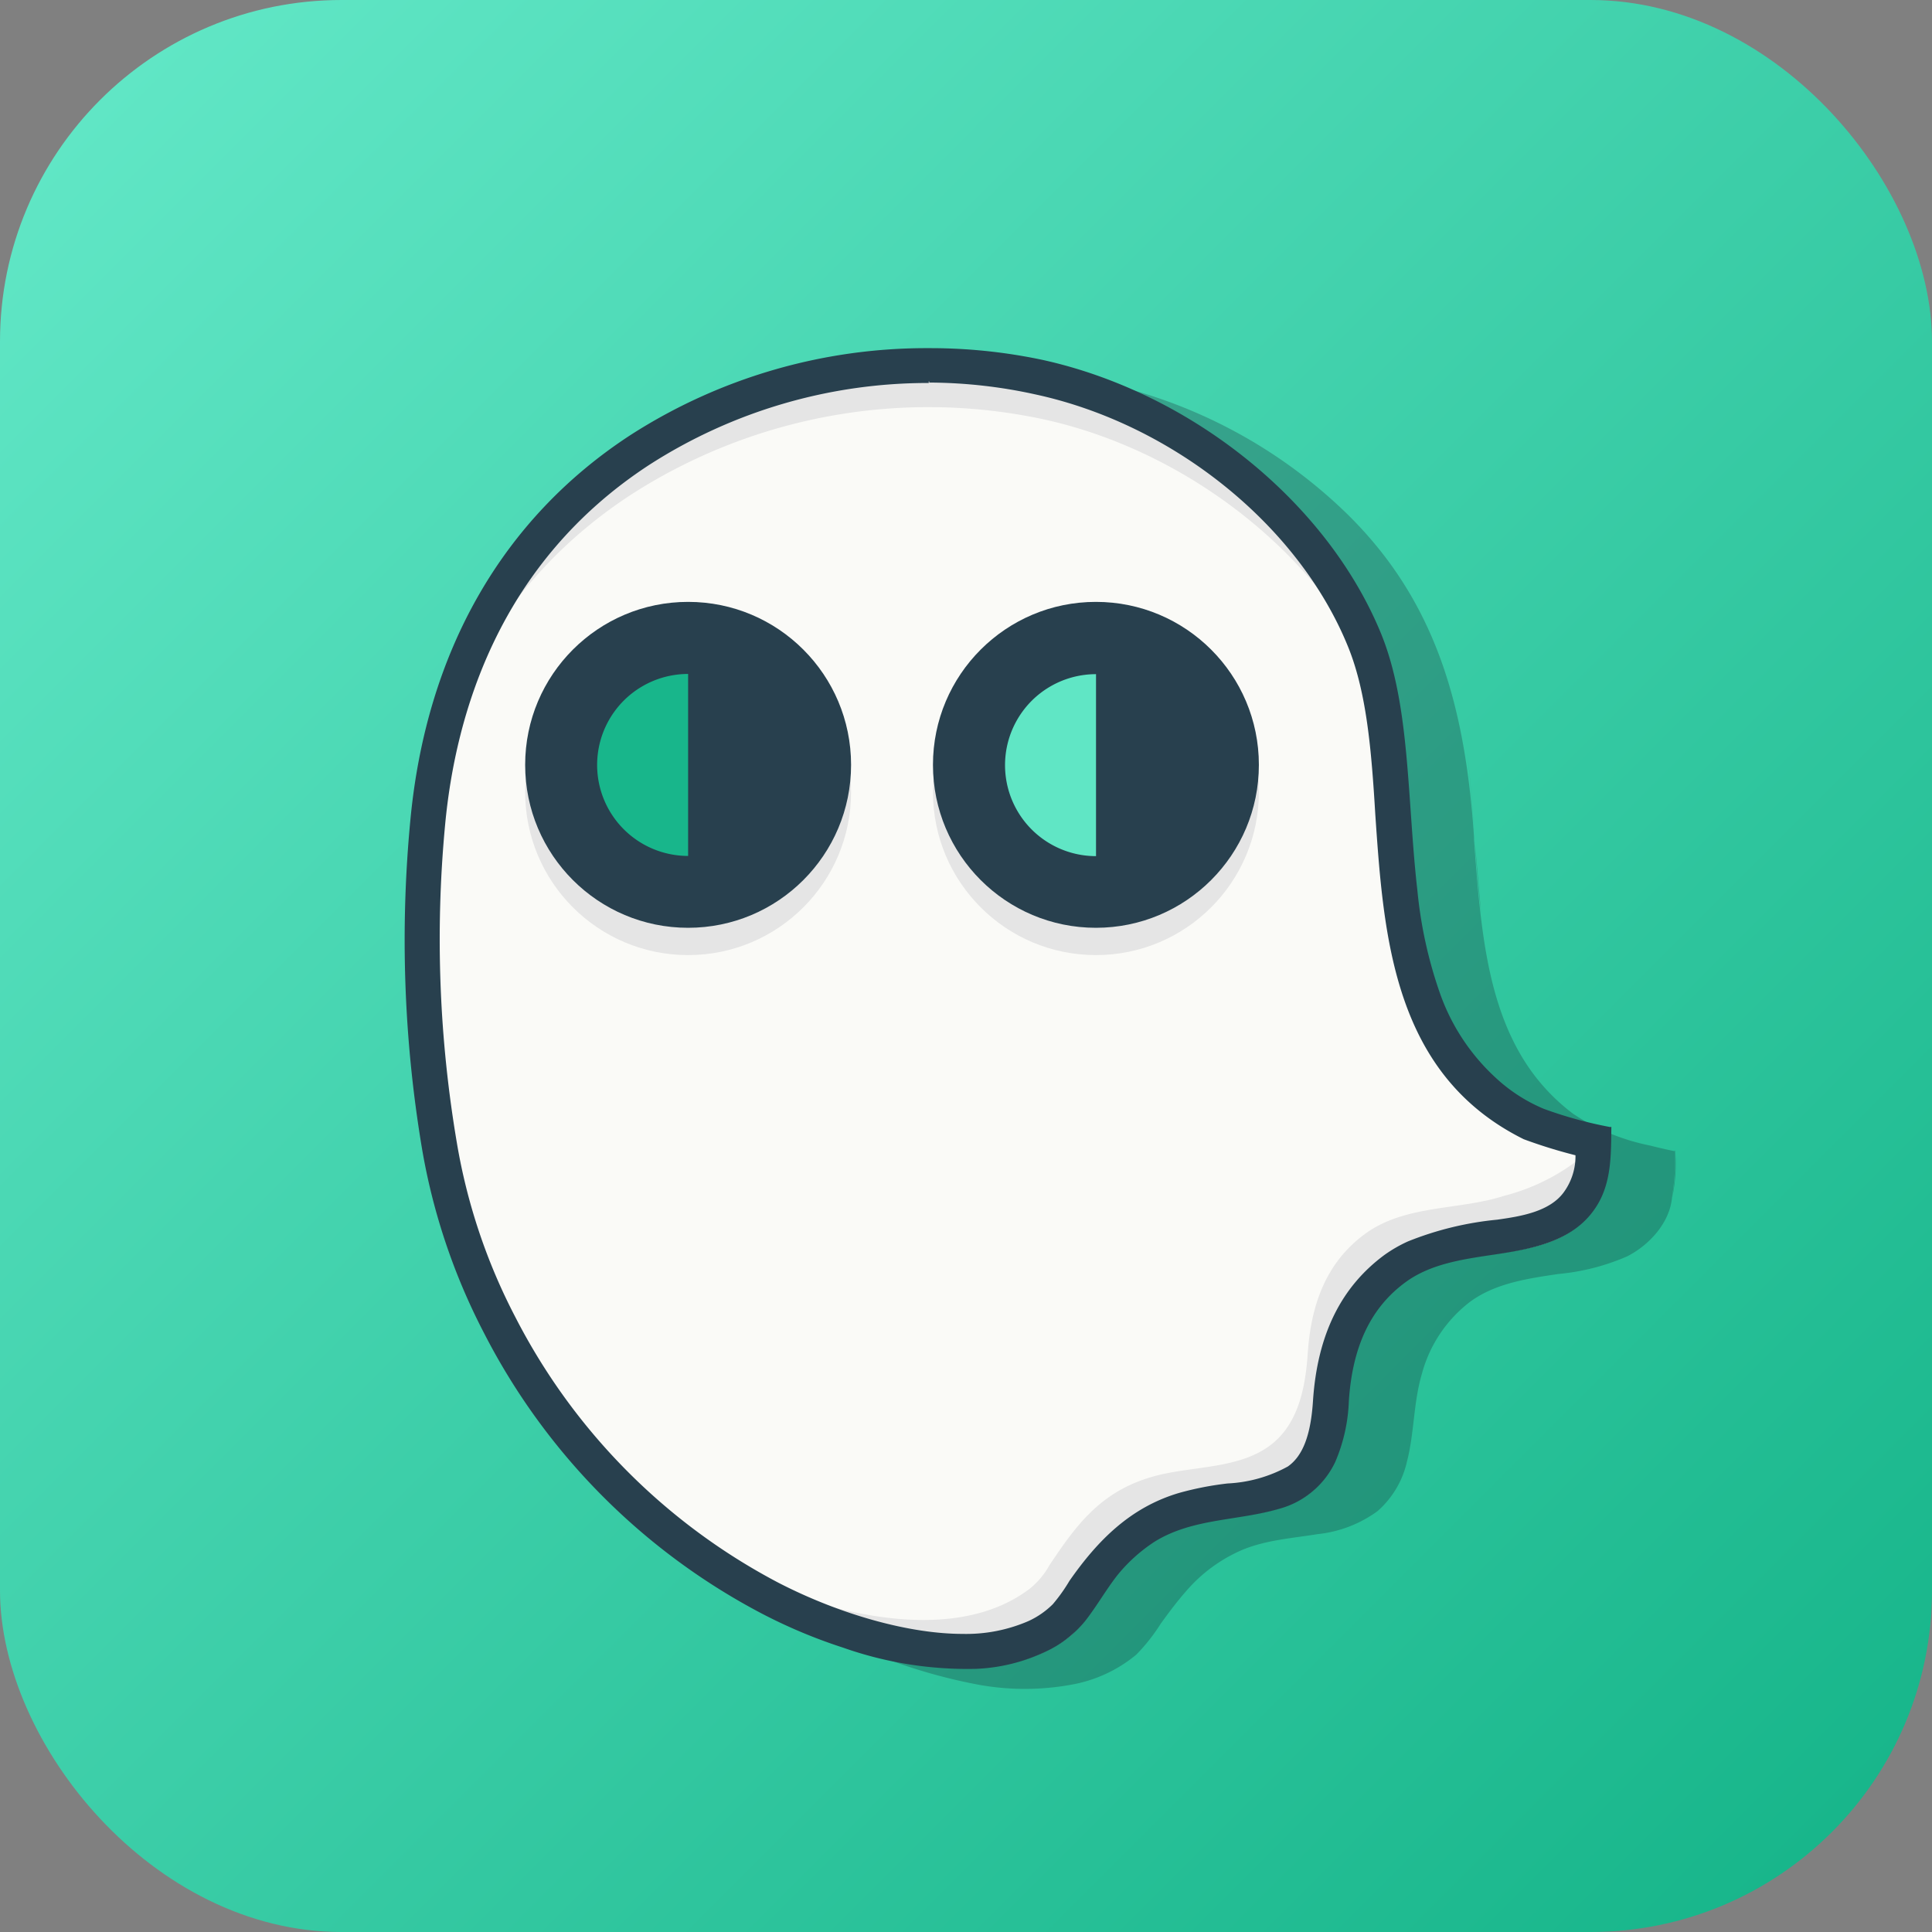
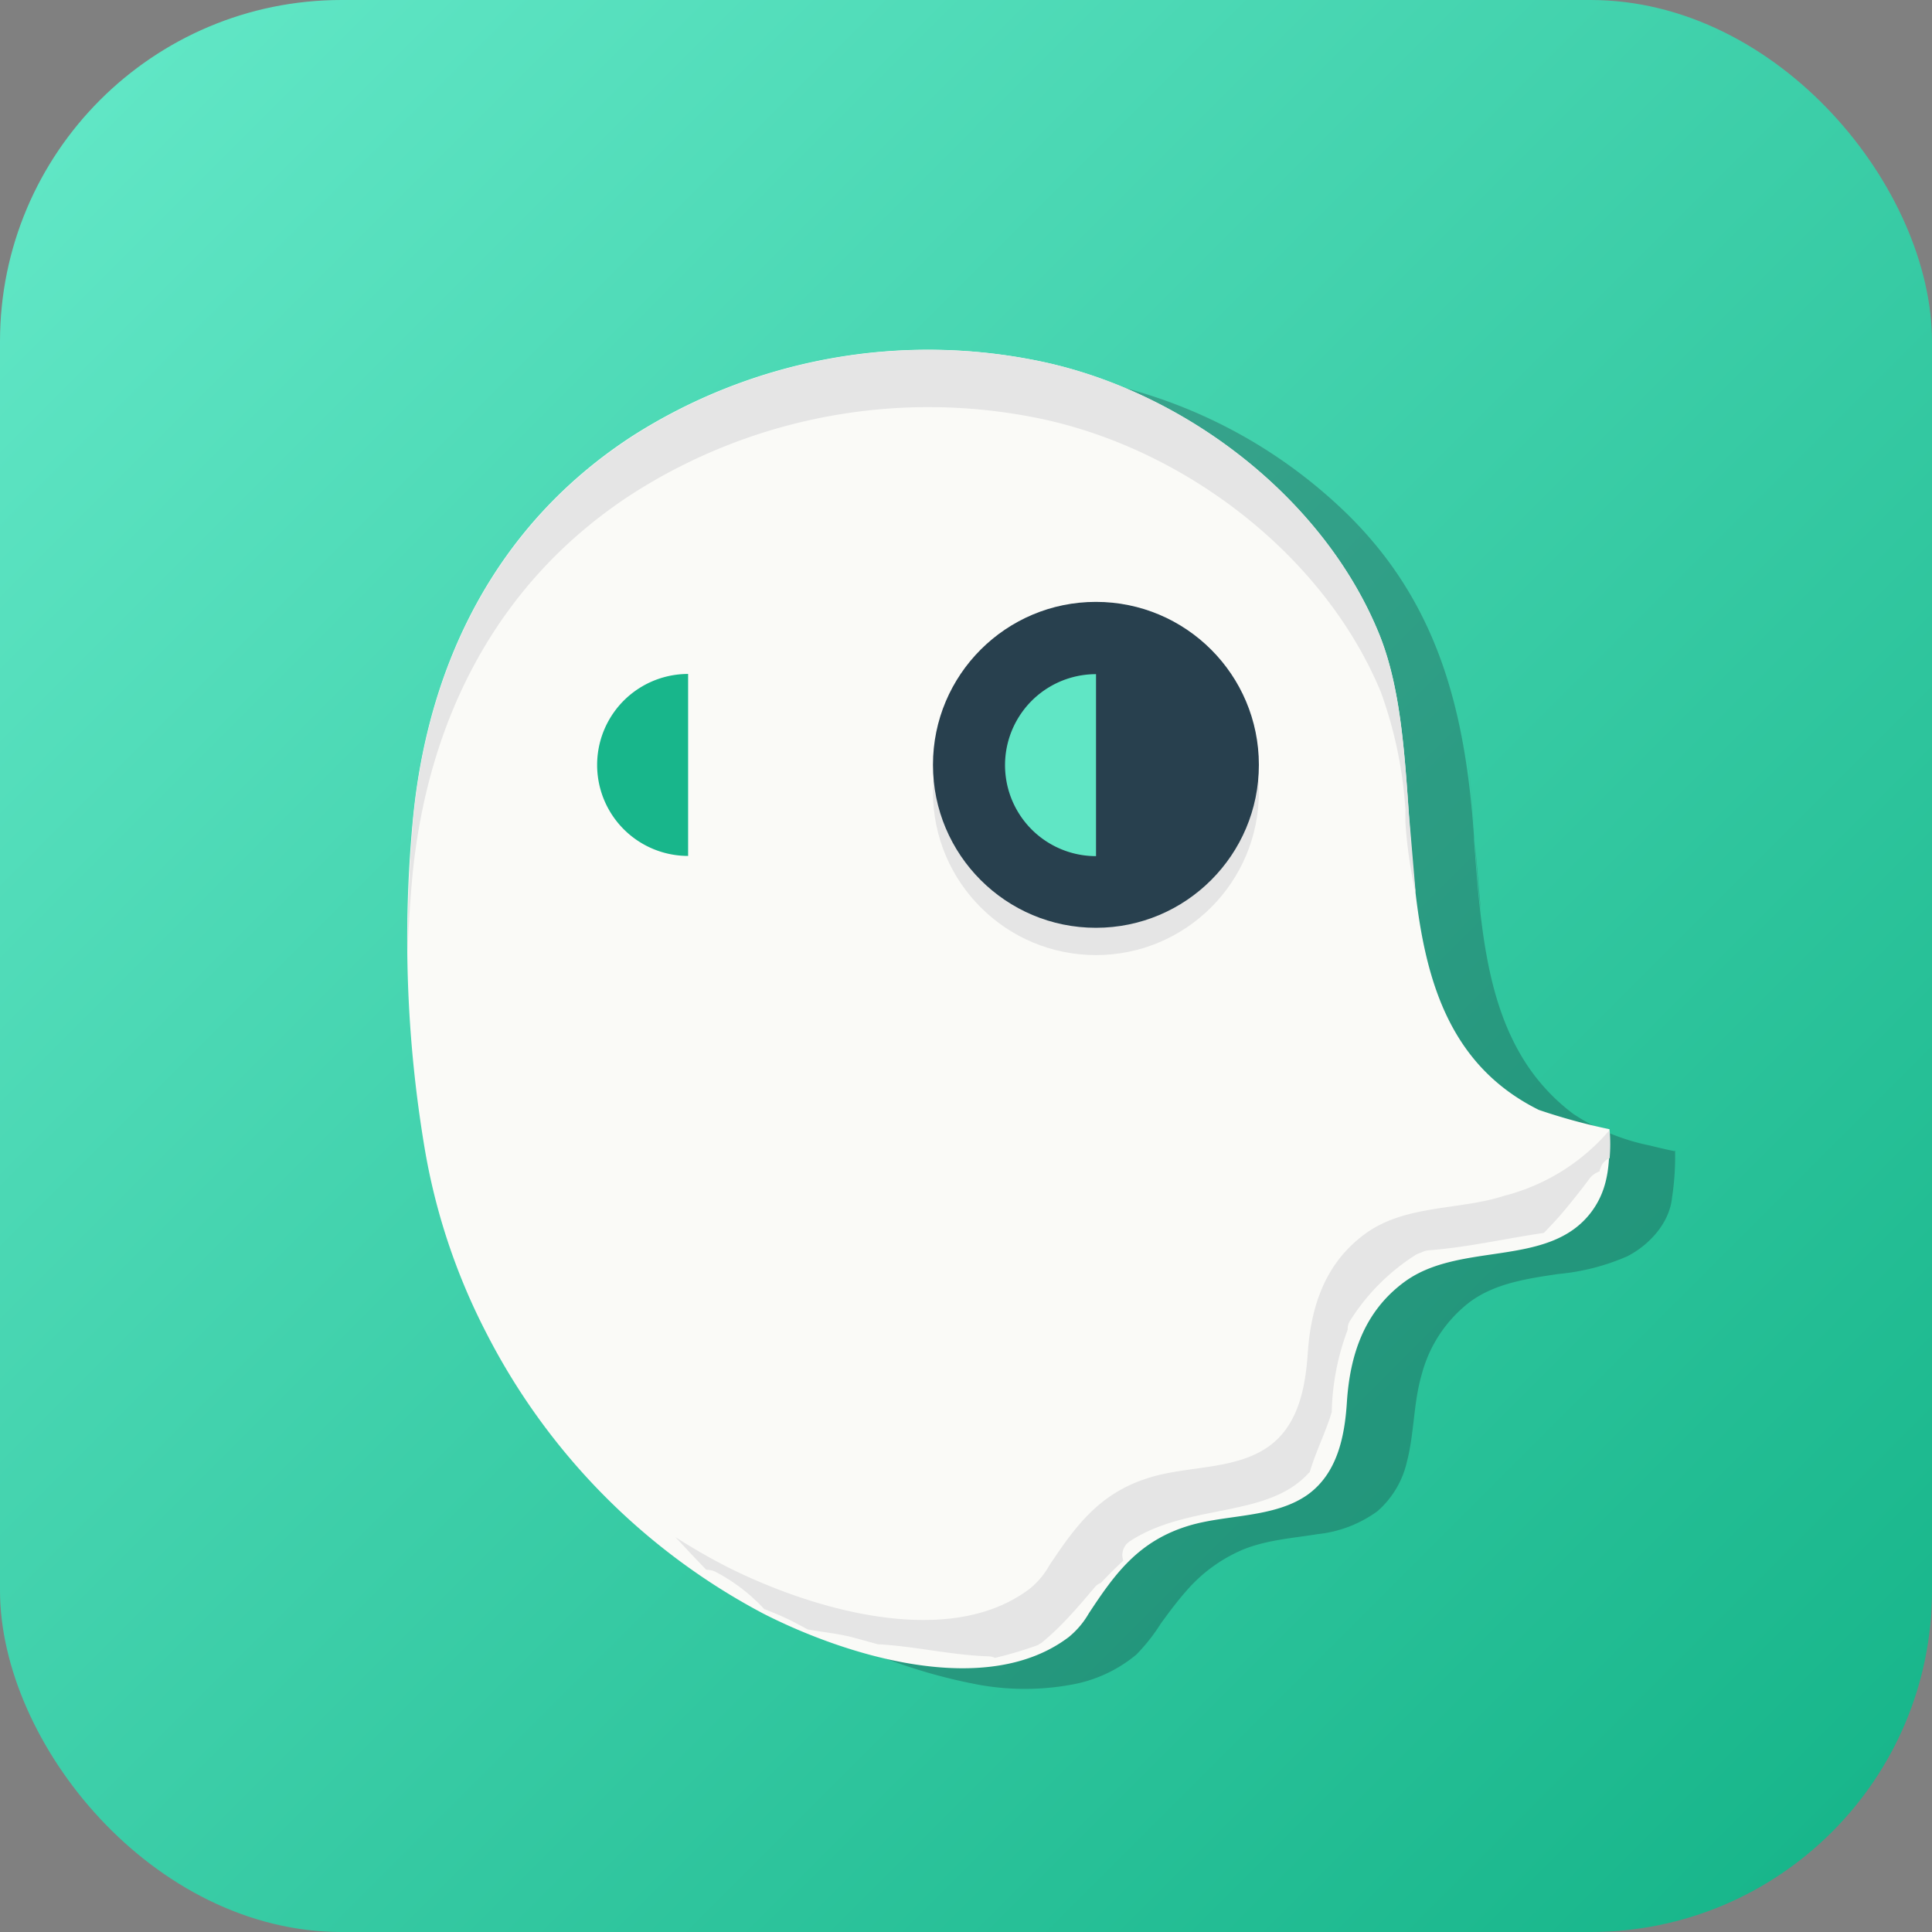
<svg xmlns="http://www.w3.org/2000/svg" id="Layer_1" data-name="Layer 1" viewBox="0 0 186.85 186.85">
  <rect x="0" y="0" width="186.85" height="186.85" fill="#808080" stroke="none" />
  <defs>
    <style>.cls-1{fill:url(#linear-gradient);}.cls-2{opacity:0.25;}.cls-3{fill:#111322;}.cls-4{fill:#fafaf7;}.cls-5{fill:#e5e5e5;}.cls-6{fill:#28404e;}.cls-7{fill:#18b68b;}.cls-8{fill:#60e6c5;}</style>
    <linearGradient id="linear-gradient" x1="9.67" y1="9.67" x2="177.17" y2="177.17" gradientUnits="userSpaceOnUse">
      <stop offset="0" stop-color="#60e6c5" />
      <stop offset="1" stop-color="#18b68b" />
    </linearGradient>
  </defs>
  <rect class="cls-1" width="186.85" height="186.85" rx="33.03" />
  <g class="cls-2">
    <path class="cls-3" d="M162,111.25a25.7,25.7,0,0,1-.29,4.55c-.23,2.47-2.2,4.61-4.33,5.7a21.51,21.51,0,0,1-6.66,1.71c-2.94.44-6.07.88-8.53,2.68a13,13,0,0,0-4.68,7c-.82,2.78-.72,5.69-1.44,8.47a9,9,0,0,1-2.85,4.79,11.91,11.91,0,0,1-5.79,2.22c-2.44.4-4.94.56-7.25,1.51a14.92,14.92,0,0,0-5.46,4c-.88,1-1.68,2.07-2.46,3.15a17.68,17.68,0,0,1-2.37,3,13.48,13.48,0,0,1-6.38,2.92,25,25,0,0,1-9.41-.12A52.23,52.23,0,0,1,80.28,158a61.47,61.47,0,0,1-21.6-18.67,71.09,71.09,0,0,1-5.27-8.42,60.8,60.8,0,0,1-6-17.77,115.77,115.77,0,0,1-1.67-18.86,121.61,121.61,0,0,1,.53-12.81,60.19,60.19,0,0,1,1-6.94c.1-.46.2-.92.32-1.36a37.13,37.13,0,0,1,1.13-4,48.68,48.68,0,0,1,5-11c.5-.79,1-1.57,1.55-2.28s1.09-1.47,1.66-2.17,1.15-1.41,1.8-2.09l1-1a45.34,45.34,0,0,1,7.73-6.29,53.23,53.23,0,0,1,39.7-7.22,48.65,48.65,0,0,1,22.63,12.11c9.24,8.75,11.92,19.37,12.77,31.74v.27c.18,2.51.36,4.93.65,7.34.55,4.65,1.49,9.4,3.89,13.48a19.21,19.21,0,0,0,5.06,5.67,20.82,20.82,0,0,0,7.43,3.06c.78.2,1.56.38,2.35.54Z" />
    <path class="cls-3" d="M142.58,80.84h0c-.18-2.74-.37-5.46-.69-8.08C142.22,75.35,142.41,78.1,142.58,80.84Z" />
-     <path class="cls-3" d="M161.61,116.48A8.44,8.44,0,0,1,161,118,11.93,11.93,0,0,0,161.61,116.48Z" />
    <path class="cls-3" d="M53.78,58.16a49.57,49.57,0,0,0-5,11A48.29,48.29,0,0,1,53.78,58.16Z" />
    <path class="cls-3" d="M57,53.64c-.59.72-1.14,1.45-1.67,2.18C55.87,55.06,56.42,54.36,57,53.64Z" />
    <path class="cls-3" d="M58.77,51.57c-.62.67-1.26,1.36-1.8,2.07C57.63,52.93,58.18,52.24,58.77,51.57Z" />
    <path class="cls-3" d="M143.25,88.44c-.29-2.41-.46-4.88-.64-7.34Z" />
-     <path class="cls-3" d="M161.72,115.84a25.76,25.76,0,0,0,.29-4.56A15.52,15.52,0,0,1,161.72,115.84Z" />
  </g>
  <path class="cls-4" d="M41.06,111a122.15,122.15,0,0,1-1.14-31.61c1.41-15.09,8-28.63,21.25-37.23A53.15,53.15,0,0,1,100.87,35c13.93,3,27.26,13.31,32.54,26.4,5.68,14.12-1.45,37.56,15.41,45.94a57.62,57.62,0,0,0,6.84,1.87c0,2.88.09,5.58-1.8,8.06-4.12,5.39-12.67,2.75-18.05,6.72-3.9,2.88-5.26,7.09-5.55,11.65-.21,3.24-.9,6.82-3.77,8.9-3.2,2.28-7.8,1.91-11.46,3-4.92,1.47-7.21,4.67-9.73,8.5a8.28,8.28,0,0,1-1.93,2.28c-8,6.07-21.62,1.79-29.58-2.28A63.27,63.27,0,0,1,47,128.85,60.8,60.8,0,0,1,41.06,111Z" />
-   <circle class="cls-5" cx="66.55" cy="76.61" r="15.76" />
  <circle class="cls-5" cx="105.99" cy="76.61" r="15.76" />
-   <circle class="cls-6" cx="66.55" cy="73.97" r="15.76" />
  <circle class="cls-6" cx="105.99" cy="73.97" r="15.76" />
  <path class="cls-7" d="M66.55,65.18a8.8,8.8,0,0,0,0,17.6Z" />
  <path class="cls-8" d="M106,65.2a8.8,8.8,0,0,0,0,17.6Z" />
  <path class="cls-5" d="M136.92,86.42a43.92,43.92,0,0,1-1-6.93h0V78.41a.19.19,0,0,0,0-.15,40.94,40.94,0,0,0-2.37-11.32c-5.42-13.1-18.72-23.38-32.69-26.4a53.11,53.11,0,0,0-39.69,7.21C47.88,56.36,41.27,69.89,39.86,85q-.31,3.55-.45,7.25h0q0-6.42.53-12.81c1.4-15.09,8-28.63,21.23-37.23A53.15,53.15,0,0,1,100.87,35c13.94,3,27.26,13.31,32.55,26.4,2,5,2.41,11.16,2.85,17.42h0Z" />
  <path class="cls-5" d="M150.79,117.66c.54-.62,1.06-1.26,1.57-1.9l.38-.48s.23-.3.27-.34l.7-.93a2,2,0,0,1,1-.72c0-.09,0-.18.07-.27a1.45,1.45,0,0,1,.89-1,15,15,0,0,0,0-2.73,19.85,19.85,0,0,1-10.23,6.37c-4.31,1.4-9.53.82-13.43,3.68s-5.25,7.09-5.54,11.65c-.23,3.21-.9,6.85-3.77,8.9-3.21,2.29-7.8,1.86-11.48,3-4.88,1.47-7.2,4.71-9.72,8.48a7.75,7.75,0,0,1-1.91,2.28c-8,6.07-21.68,1.79-29.59-2.28-1.6-.83-3.16-1.74-4.68-2.71,1,1.06,2,2.16,3,3.16a1.94,1.94,0,0,1,.85.18,17.37,17.37,0,0,1,4.74,3.62c.45.16.9.35,1.34.54,1,.42,1.93.92,2.87,1.43,1.46.26,2.93.4,4.37.77l2.4.66c3.6.19,7.12,1.06,10.73,1.17a1.57,1.57,0,0,1,.61.15,38.54,38.54,0,0,0,4.18-1.25.78.78,0,0,1,.27-.17,2.11,2.11,0,0,0,.23-.19,22.78,22.78,0,0,0,1.77-1.63c1.14-1.16,2.19-2.4,3.24-3.64a1.25,1.25,0,0,1,.55-.37c.69-.75,1.43-1.46,2.17-2.16a1.59,1.59,0,0,1,.66-1.89c2.75-1.79,6-2.37,9.17-3,2.92-.6,6-1.28,8.07-3.55a1.27,1.27,0,0,1,.13-.11c.58-2,1.54-3.84,2.13-5.83,0,0,0,0,0-.07a23.89,23.89,0,0,1,1.54-7.88s0,0,0-.07a1.42,1.42,0,0,1,.22-.78,20.36,20.36,0,0,1,6.41-6.42,1.82,1.82,0,0,1,.44-.17,1.94,1.94,0,0,1,.76-.24c3.75-.28,7.42-1.14,11.14-1.68Q150.09,118.44,150.79,117.66Z" />
-   <path class="cls-6" d="M155.72,109a40.24,40.24,0,0,1-6.41-1.76,15.72,15.72,0,0,1-4.65-3,20.16,20.16,0,0,1-5.38-8.13,42.08,42.08,0,0,1-2.2-10c-.29-2.51-.46-5-.64-7.55-.44-6.32-.85-12.3-2.86-17.25C128.37,48.57,115.24,38,100.89,34.82A52.33,52.33,0,0,0,90,33.67h-.1l-.09,0h-.11A52.92,52.92,0,0,0,61,42.06c-12.42,8.08-19.8,21-21.32,37.34a122.16,122.16,0,0,0,1.13,31.67,60.68,60.68,0,0,0,6,17.85,63.17,63.17,0,0,0,26.88,27.14,50.89,50.89,0,0,0,7.85,3.29A36.1,36.1,0,0,0,94.4,161.4a17.38,17.38,0,0,0,6.87-1.73,10.7,10.7,0,0,0,3.69-2.91c1.11-1.42,2-3,3.1-4.41a15.52,15.52,0,0,1,3.61-3.25c3.69-2.29,8.1-2,12.12-3.2a8.41,8.41,0,0,0,5.35-4.52,16.33,16.33,0,0,0,1.31-5.85c.34-5.3,2.12-9.06,5.48-11.52,2.39-1.76,5.46-2.21,8.42-2.65,3.85-.57,8.05-1.28,10.19-4.92,1.33-2.26,1.27-4.93,1.3-7.46ZM89.87,36.88V37a48.22,48.22,0,0,1,10.29,1.15c13.33,2.89,25.47,12.69,30.22,24.41,1.79,4.41,2.26,10,2.63,16.22.81,11.78,1.72,25.13,14.36,31.4a49,49,0,0,0,5,1.55,5.91,5.91,0,0,1-1.12,3.56c-1.39,1.93-4.28,2.36-6.46,2.67a31.07,31.07,0,0,0-8.62,2.1,13.35,13.35,0,0,0-2.29,1.32c-4.2,3.11-6.45,7.7-6.89,14-.21,3.44-1,5.44-2.44,6.45a13.42,13.42,0,0,1-5.82,1.64,30.16,30.16,0,0,0-4.71.92c-4.71,1.4-7.86,4.59-10.59,8.5a16.26,16.26,0,0,1-1.61,2.26,8.16,8.16,0,0,1-2.38,1.64,15.15,15.15,0,0,1-6.33,1.23c-5.14,0-11.81-1.85-17.81-4.94A59.85,59.85,0,0,1,49.85,127.4a56.74,56.74,0,0,1-5.67-16.9,117.77,117.77,0,0,1-1.13-30.75c1-10.64,5.19-25.31,19.77-34.81a49.83,49.83,0,0,1,27-7.9h0v-.16Z" />
</svg>